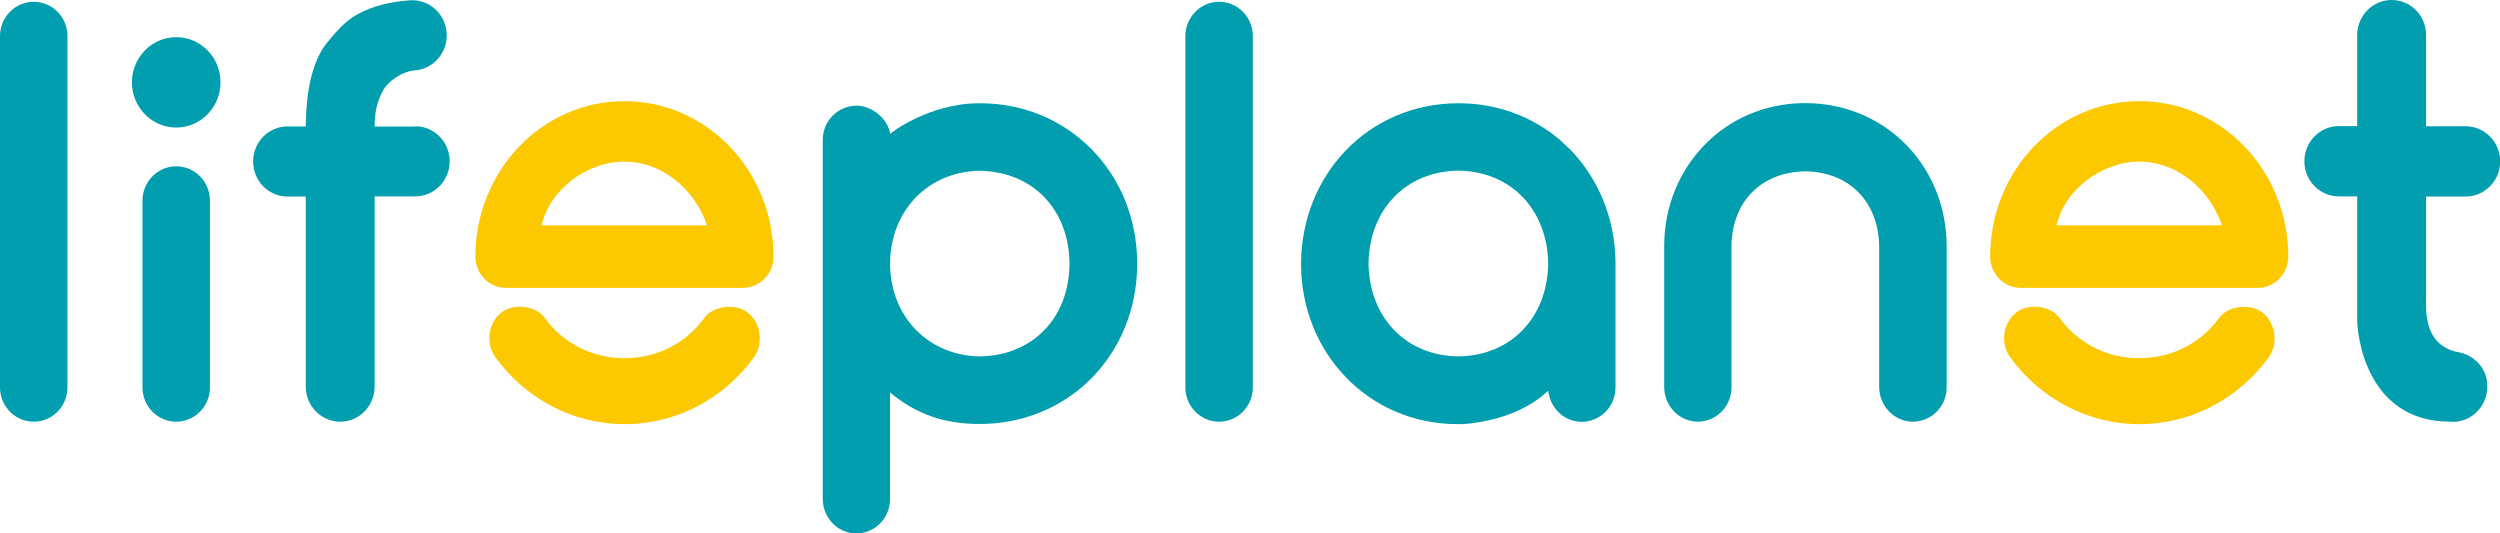
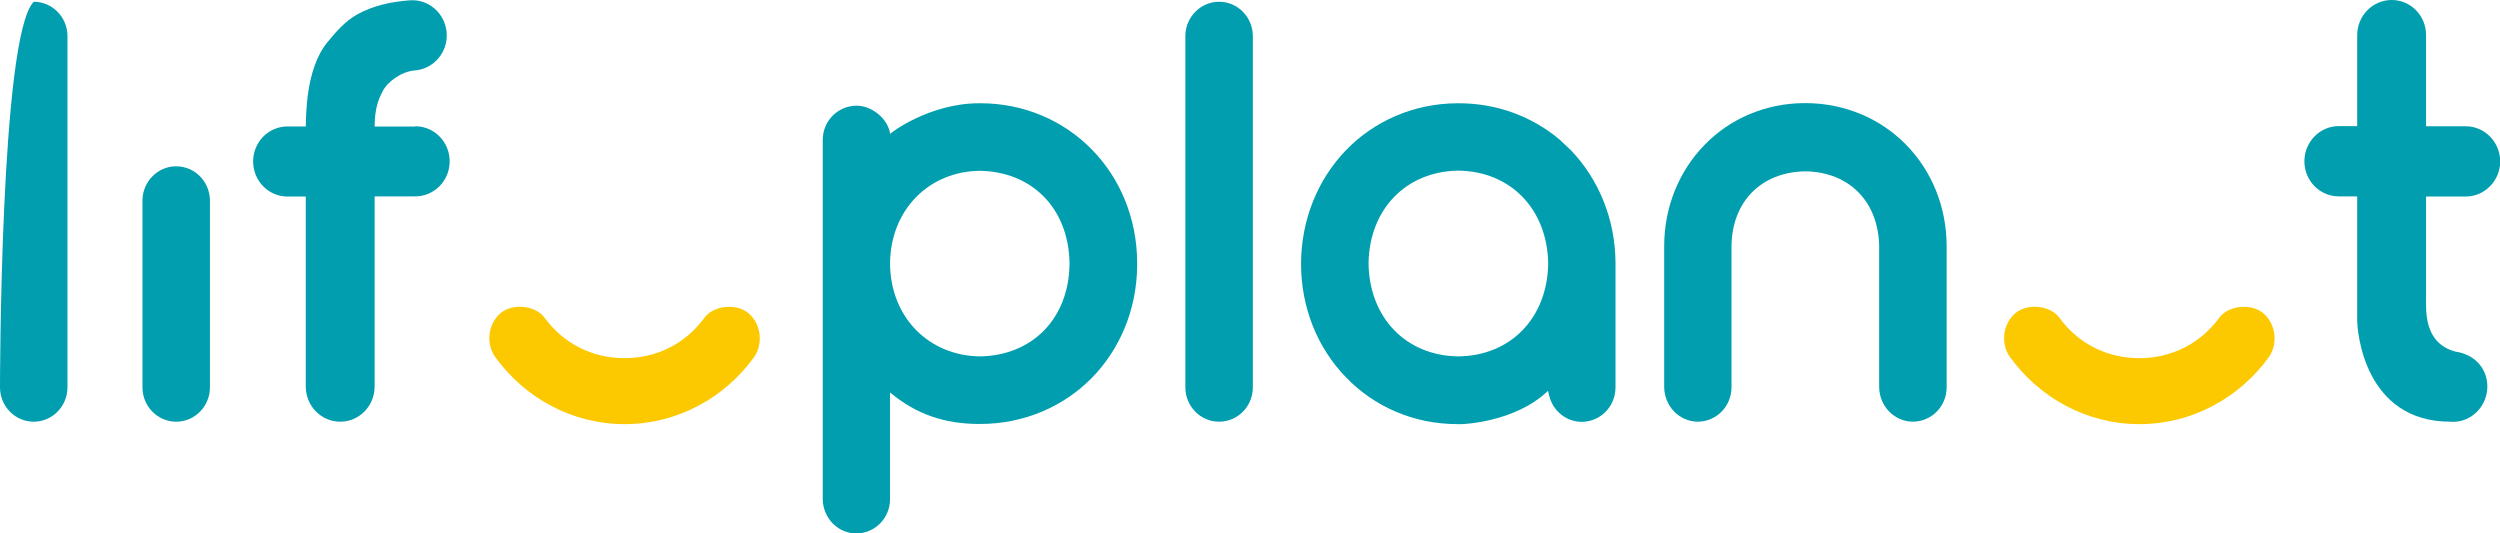
<svg xmlns="http://www.w3.org/2000/svg" width="75" height="16" viewBox="0 0 75 16" fill="none">
  <g clip-path="url(#clip0_8871_29100)">
    <path d="M34.115 7.884C34.11 6.538 33.594 5.332 32.743 4.473C31.892 3.609 30.71 3.098 29.415 3.098C29.41 3.098 29.381 3.098 29.372 3.098C27.883 3.098 26.701 3.995 26.705 4.019C26.644 3.575 26.176 3.175 25.698 3.17C25.131 3.175 24.686 3.628 24.682 4.193V14.972C24.691 15.546 25.131 15.995 25.684 16.005C26.251 16 26.696 15.546 26.701 14.982V11.773C27.504 12.444 28.346 12.709 29.334 12.719H29.401C30.701 12.719 31.887 12.212 32.743 11.349C33.585 10.495 34.105 9.303 34.115 7.966V7.884ZM29.396 10.692C27.887 10.673 26.715 9.544 26.701 7.908C26.715 6.273 27.887 5.139 29.396 5.124C30.947 5.148 32.067 6.239 32.086 7.913C32.067 9.578 30.951 10.668 29.396 10.692Z" fill="#009EAE" />
    <path d="M57.184 4.343C56.423 3.566 55.359 3.098 54.172 3.093C54.172 3.093 54.144 3.093 54.134 3.093C52.957 3.098 51.893 3.566 51.141 4.343C50.38 5.119 49.926 6.2 49.926 7.378V11.619C49.935 12.188 50.375 12.642 50.928 12.651C51.496 12.647 51.94 12.193 51.945 11.624V7.363C51.968 6.07 52.81 5.163 54.162 5.139C55.505 5.163 56.347 6.075 56.375 7.368V11.619C56.385 12.188 56.825 12.642 57.382 12.651C57.95 12.647 58.394 12.193 58.399 11.629V7.382C58.399 6.2 57.945 5.119 57.184 4.343Z" fill="#009EAE" />
    <path d="M47.127 4.507L46.777 4.178C45.968 3.503 44.923 3.098 43.765 3.098C43.765 3.098 43.737 3.098 43.727 3.098C42.403 3.102 41.216 3.638 40.375 4.511C39.533 5.385 39.037 6.591 39.032 7.903V7.918C39.032 9.235 39.528 10.441 40.375 11.315C41.212 12.188 42.398 12.724 43.727 12.724H43.855C43.855 12.724 45.444 12.68 46.441 11.725L46.474 11.865C46.583 12.318 46.975 12.651 47.448 12.656C48.016 12.651 48.46 12.198 48.465 11.628V7.855C48.451 6.557 47.954 5.37 47.127 4.507ZM43.751 10.692C42.176 10.673 41.079 9.53 41.056 7.903C41.079 6.282 42.176 5.139 43.751 5.119C45.325 5.139 46.422 6.282 46.446 7.908C46.422 9.534 45.325 10.673 43.751 10.692Z" fill="#009EAE" />
-     <path d="M2.024 1.076C2.019 0.511 1.57 0.053 1.012 0.053C0.459 0.053 0.009 0.507 0 1.066C0 1.066 0 11.624 0 11.629C0.005 12.193 0.454 12.651 1.012 12.651C1.565 12.651 2.014 12.198 2.024 11.638C2.024 11.633 2.024 1.076 2.024 1.076Z" fill="#009EAE" />
+     <path d="M2.024 1.076C2.019 0.511 1.57 0.053 1.012 0.053C0 1.066 0 11.624 0 11.629C0.005 12.193 0.454 12.651 1.012 12.651C1.565 12.651 2.014 12.198 2.024 11.638C2.024 11.633 2.024 1.076 2.024 1.076Z" fill="#009EAE" />
    <path d="M37.585 1.076C37.58 0.511 37.131 0.053 36.573 0.053C36.02 0.053 35.571 0.507 35.561 1.066C35.561 1.066 35.561 11.624 35.561 11.629C35.566 12.193 36.015 12.651 36.573 12.651C37.127 12.651 37.576 12.198 37.585 11.638C37.585 11.633 37.585 1.076 37.585 1.076Z" fill="#009EAE" />
-     <path d="M5.286 1.115C4.553 1.115 3.958 1.723 3.958 2.47C3.958 3.218 4.553 3.826 5.286 3.826C6.019 3.826 6.615 3.218 6.615 2.47C6.615 1.723 6.024 1.115 5.286 1.115Z" fill="#009EAE" />
    <path d="M6.298 6.012C6.293 5.448 5.844 4.989 5.286 4.989C4.733 4.989 4.284 5.443 4.274 6.002C4.274 6.002 4.274 11.624 4.274 11.629C4.279 12.193 4.728 12.651 5.286 12.651C5.839 12.651 6.289 12.198 6.298 11.638C6.298 11.633 6.298 6.012 6.298 6.012Z" fill="#009EAE" />
    <path d="M73.511 12.651C73.534 12.651 73.563 12.656 73.586 12.656C74.121 12.656 74.574 12.232 74.617 11.677C74.66 11.098 74.267 10.634 73.662 10.548C72.702 10.292 72.782 9.298 72.782 8.907V5.896H73.969C74.541 5.896 75.005 5.423 75.005 4.844C75.005 4.261 74.541 3.788 73.969 3.788H72.782V1.052C72.782 0.468 72.319 0 71.752 0C71.18 0 70.716 0.473 70.716 1.052V3.783H70.163C69.596 3.783 69.132 4.256 69.132 4.84C69.132 5.423 69.596 5.891 70.163 5.891H70.716V9.587C70.711 9.94 70.929 12.651 73.511 12.651Z" fill="#009EAE" />
    <path d="M12.459 3.788C13.031 3.788 13.49 4.261 13.49 4.84C13.49 5.423 13.026 5.891 12.459 5.891H11.239V11.595C11.239 12.179 10.776 12.651 10.208 12.651C9.636 12.651 9.173 12.179 9.173 11.595V5.896H8.624C8.052 5.896 7.594 5.423 7.594 4.844C7.594 4.261 8.057 3.793 8.624 3.793H9.173C9.187 3.493 9.159 2.07 9.825 1.264C10.081 0.951 10.36 0.632 10.714 0.434C11.192 0.169 11.721 0.053 12.293 0.01C12.861 -0.034 13.357 0.405 13.4 0.984C13.443 1.563 13.012 2.07 12.445 2.113C12.052 2.142 11.632 2.442 11.48 2.736C11.381 2.929 11.239 3.214 11.239 3.797H12.459" fill="#009EAE" />
-     <path d="M18.733 3.035C16.251 3.035 14.265 5.129 14.261 7.696C14.261 7.942 14.36 8.183 14.53 8.362C14.7 8.536 14.937 8.637 15.182 8.637H22.284C22.526 8.637 22.762 8.536 22.937 8.362C23.107 8.188 23.206 7.947 23.206 7.696C23.202 5.134 21.216 3.035 18.733 3.035ZM16.251 6.76C16.478 5.703 17.599 4.849 18.729 4.849C19.863 4.849 20.842 5.674 21.211 6.76H16.251Z" fill="#FCC900" />
    <path d="M22.422 9.37C22.057 9.095 21.395 9.173 21.135 9.53C20.578 10.297 19.712 10.745 18.738 10.745H18.733C17.759 10.745 16.894 10.297 16.336 9.53C16.076 9.173 15.414 9.091 15.05 9.37C14.643 9.679 14.558 10.302 14.861 10.717C15.74 11.928 17.149 12.724 18.738 12.724H18.743C20.332 12.724 21.741 11.928 22.62 10.717C22.913 10.302 22.828 9.679 22.422 9.37Z" fill="#FCC900" />
-     <path d="M64.177 3.035C61.69 3.035 59.709 5.129 59.704 7.696C59.704 7.942 59.803 8.183 59.974 8.362C60.144 8.536 60.38 8.637 60.626 8.637H67.733C67.974 8.637 68.21 8.536 68.38 8.362C68.551 8.188 68.65 7.947 68.65 7.696C68.645 5.134 66.664 3.035 64.177 3.035ZM61.699 6.76C61.926 5.703 63.047 4.849 64.177 4.849C65.312 4.849 66.29 5.674 66.659 6.76H61.699Z" fill="#FCC900" />
    <path d="M67.865 9.37C67.501 9.095 66.839 9.173 66.579 9.53C66.021 10.297 65.156 10.745 64.182 10.745H64.177C63.198 10.745 62.338 10.297 61.78 9.53C61.52 9.173 60.858 9.091 60.494 9.37C60.087 9.679 60.002 10.302 60.304 10.717C61.184 11.928 62.593 12.724 64.182 12.724H64.186C65.77 12.724 67.184 11.928 68.064 10.717C68.357 10.302 68.272 9.679 67.865 9.37Z" fill="#FCC900" />
  </g>
  <defs>
    <clipPath id="clip0_8871_29100">
      <rect width="75" height="16" fill="white" />
    </clipPath>
  </defs>
</svg>